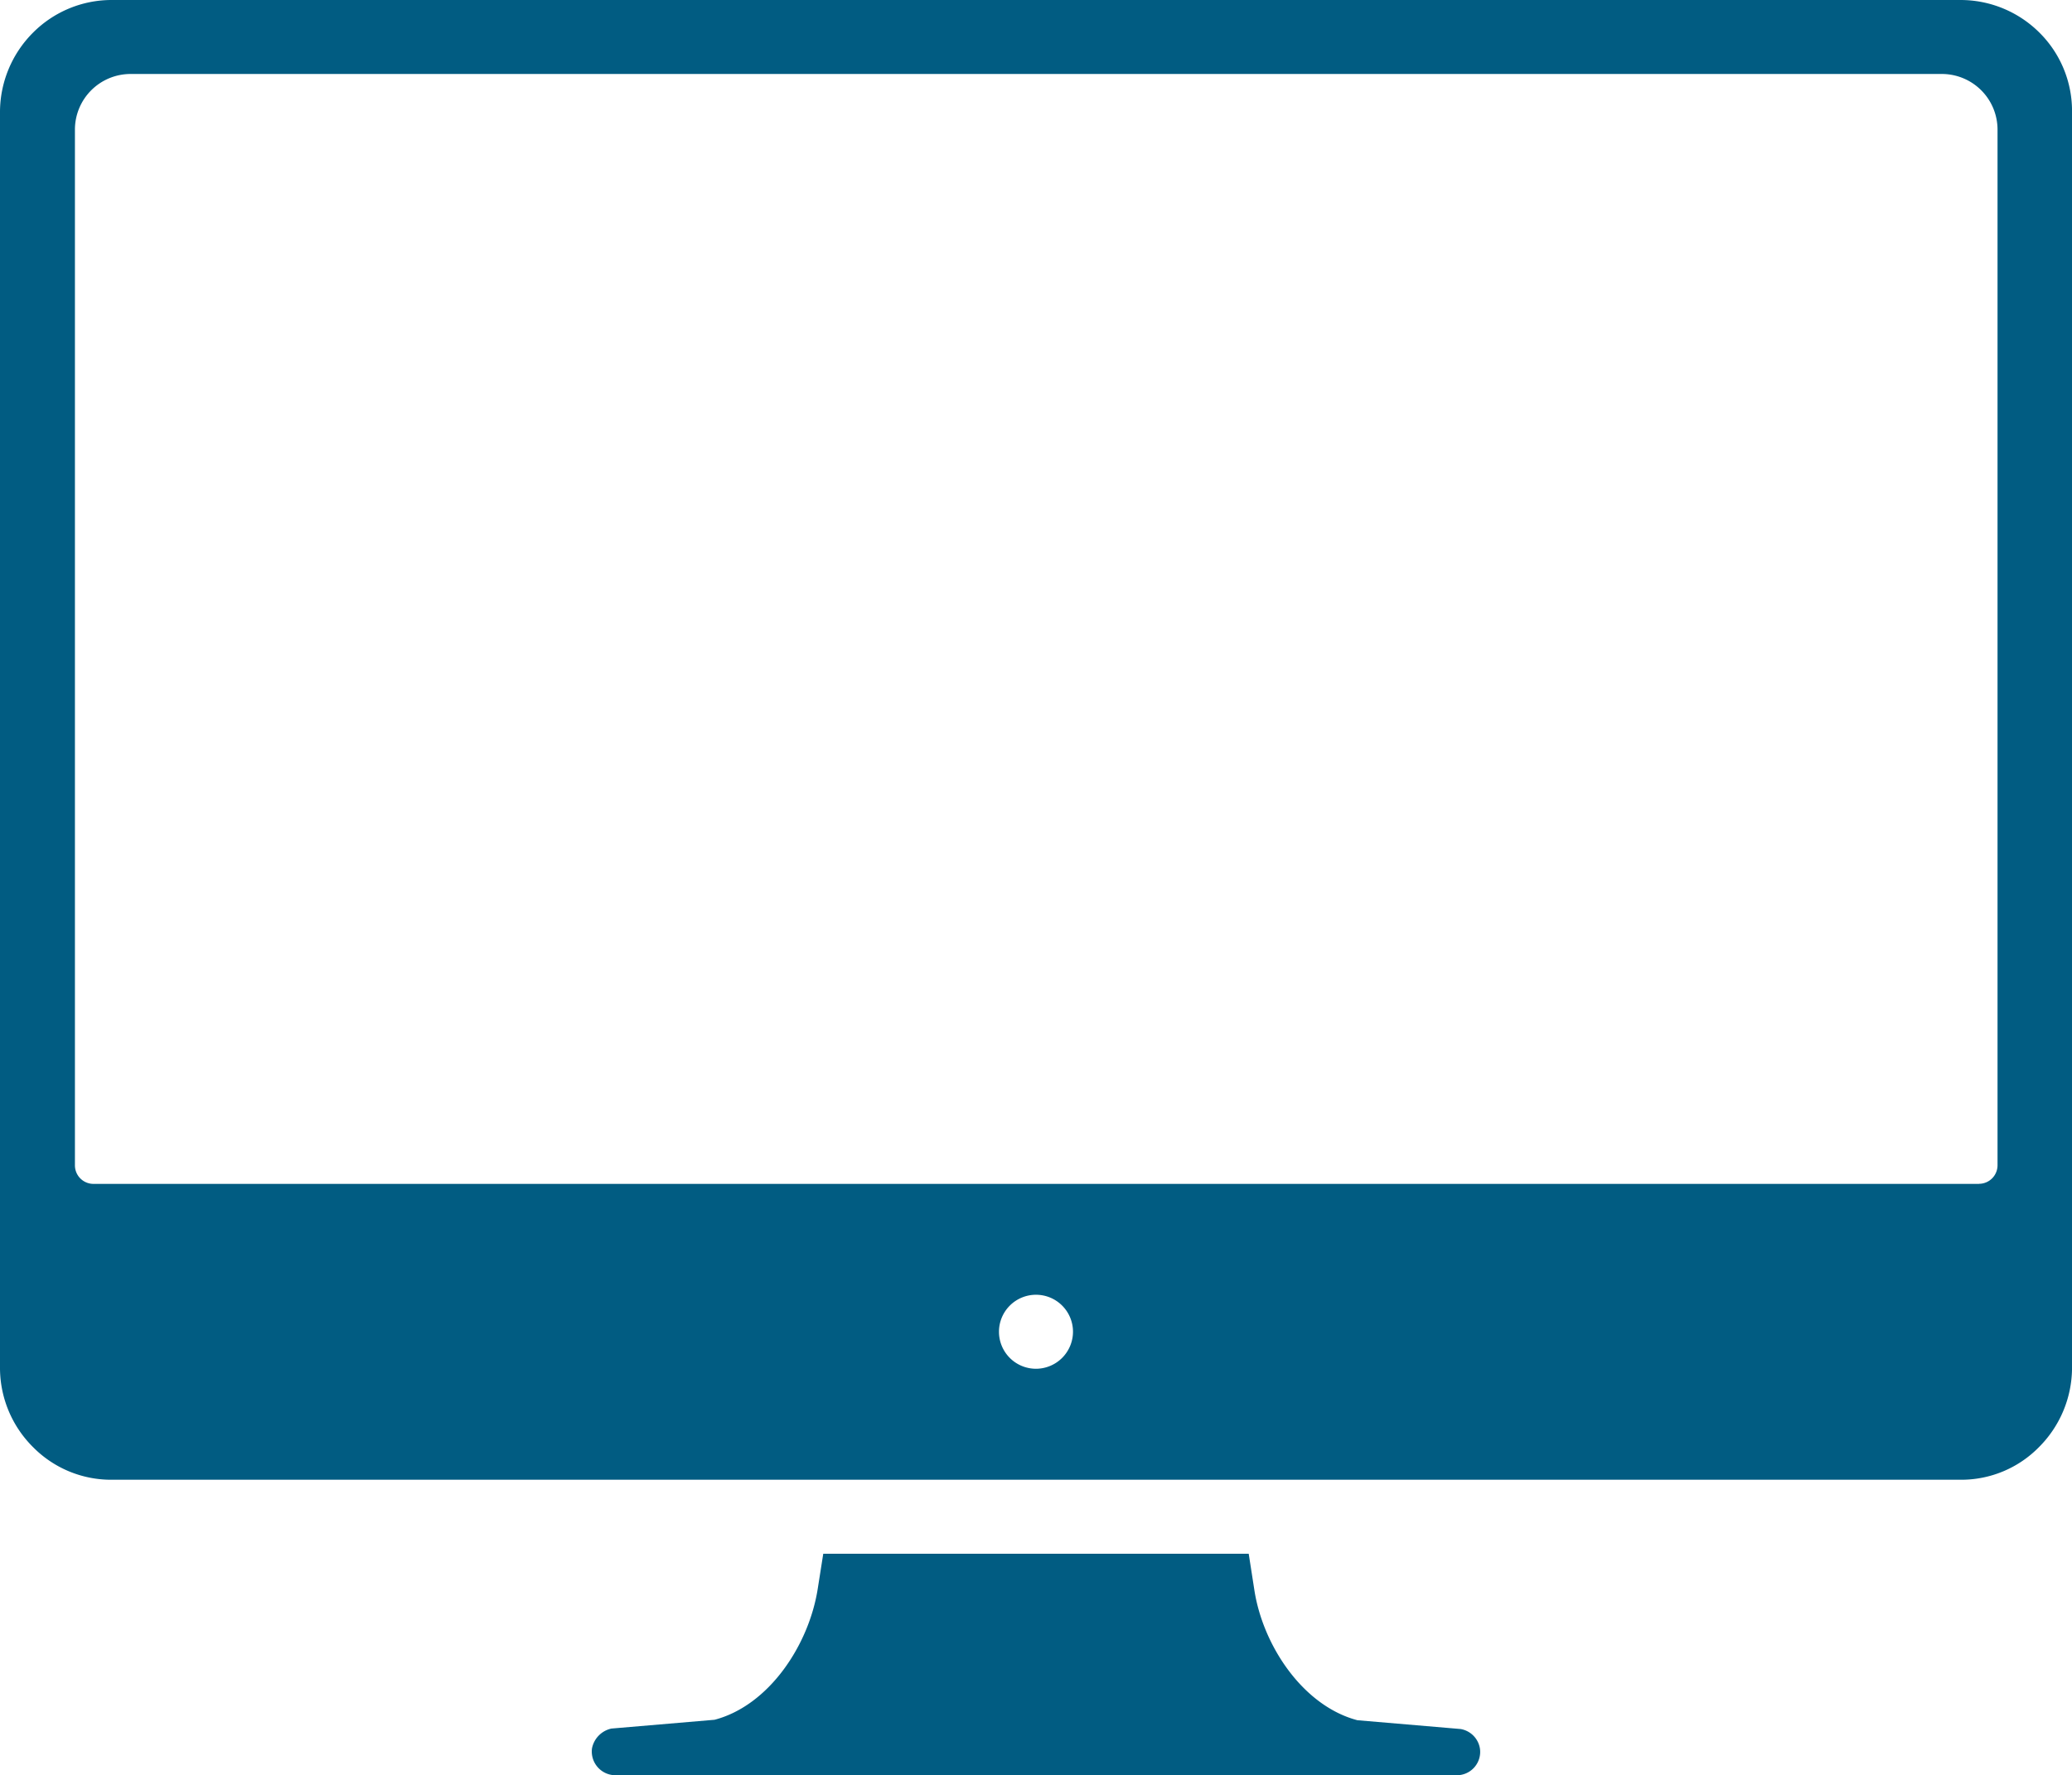
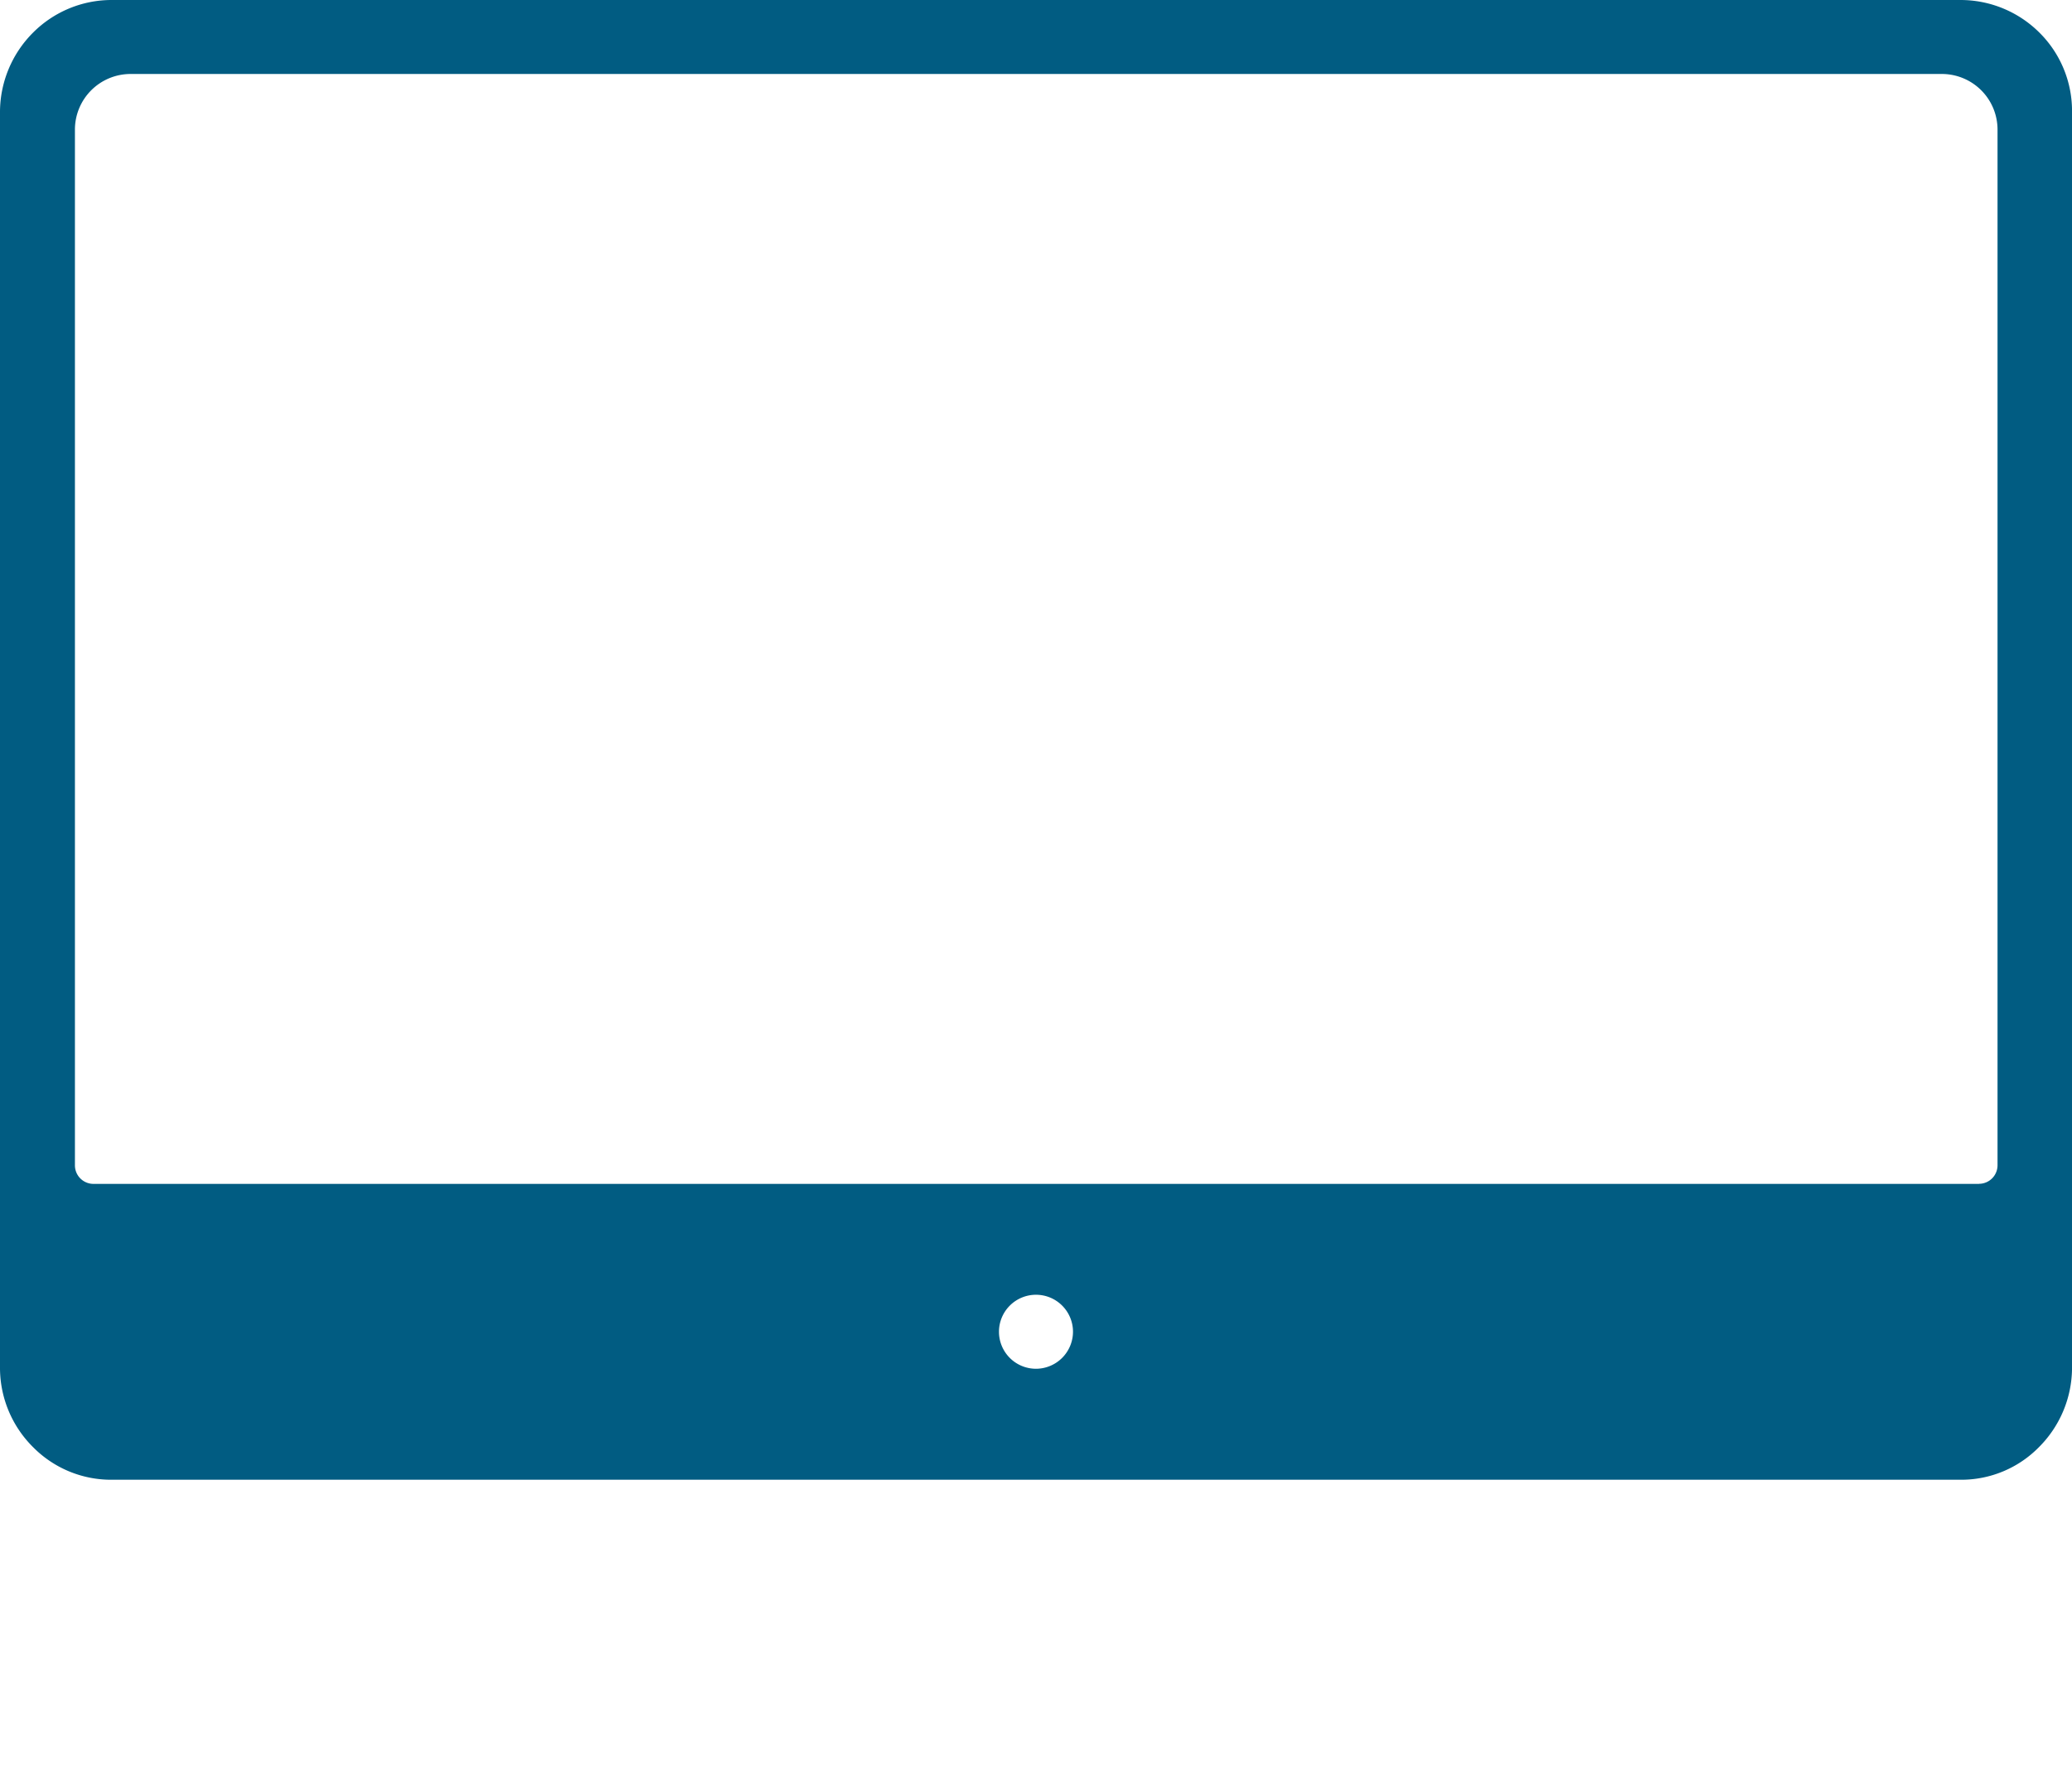
<svg xmlns="http://www.w3.org/2000/svg" width="77.317" height="66.255" viewBox="0 0 77.317 66.255">
  <g id="Icon_ionic-ios-desktop" data-name="Icon ionic-ios-desktop" transform="translate(-2.25 -4.5)">
-     <path id="Tracciato_1092" data-name="Tracciato 1092" d="M44.39,35.408a.879.879,0,0,0-.725-.742l-3.849-.328c-2.036-.535-3.538-2.8-3.849-4.884l-.207-1.329H19.884l-.207,1.312c-.328,2.088-1.812,4.349-3.849,4.884l-3.849.328a.942.942,0,0,0-.725.742.885.885,0,0,0,.88,1H43.51A.872.872,0,0,0,44.39,35.408Z" transform="translate(13.086 34.363)" fill="#015c82" />
    <path id="Tracciato_1093" data-name="Tracciato 1093" d="M78.342,5.708A4.169,4.169,0,0,0,75.408,4.5H6.426A4.139,4.139,0,0,0,3.493,5.708,4.2,4.2,0,0,0,2.25,8.642V55.584a4.172,4.172,0,0,0,1.243,2.934,4.089,4.089,0,0,0,2.9,1.208H75.425a4.059,4.059,0,0,0,2.9-1.208,4.2,4.2,0,0,0,1.243-2.934V8.642A4.114,4.114,0,0,0,78.342,5.708ZM40.908,55.584A1.381,1.381,0,1,1,42.289,54.2,1.385,1.385,0,0,1,40.908,55.584Zm35.19-6.9H5.736a.692.692,0,0,1-.69-.69V9.332A2.077,2.077,0,0,1,7.117,7.261h67.6a2.077,2.077,0,0,1,2.071,2.071V47.991A.692.692,0,0,1,76.1,48.681Z" transform="translate(0 0)" fill="#015c82" />
  </g>
</svg>